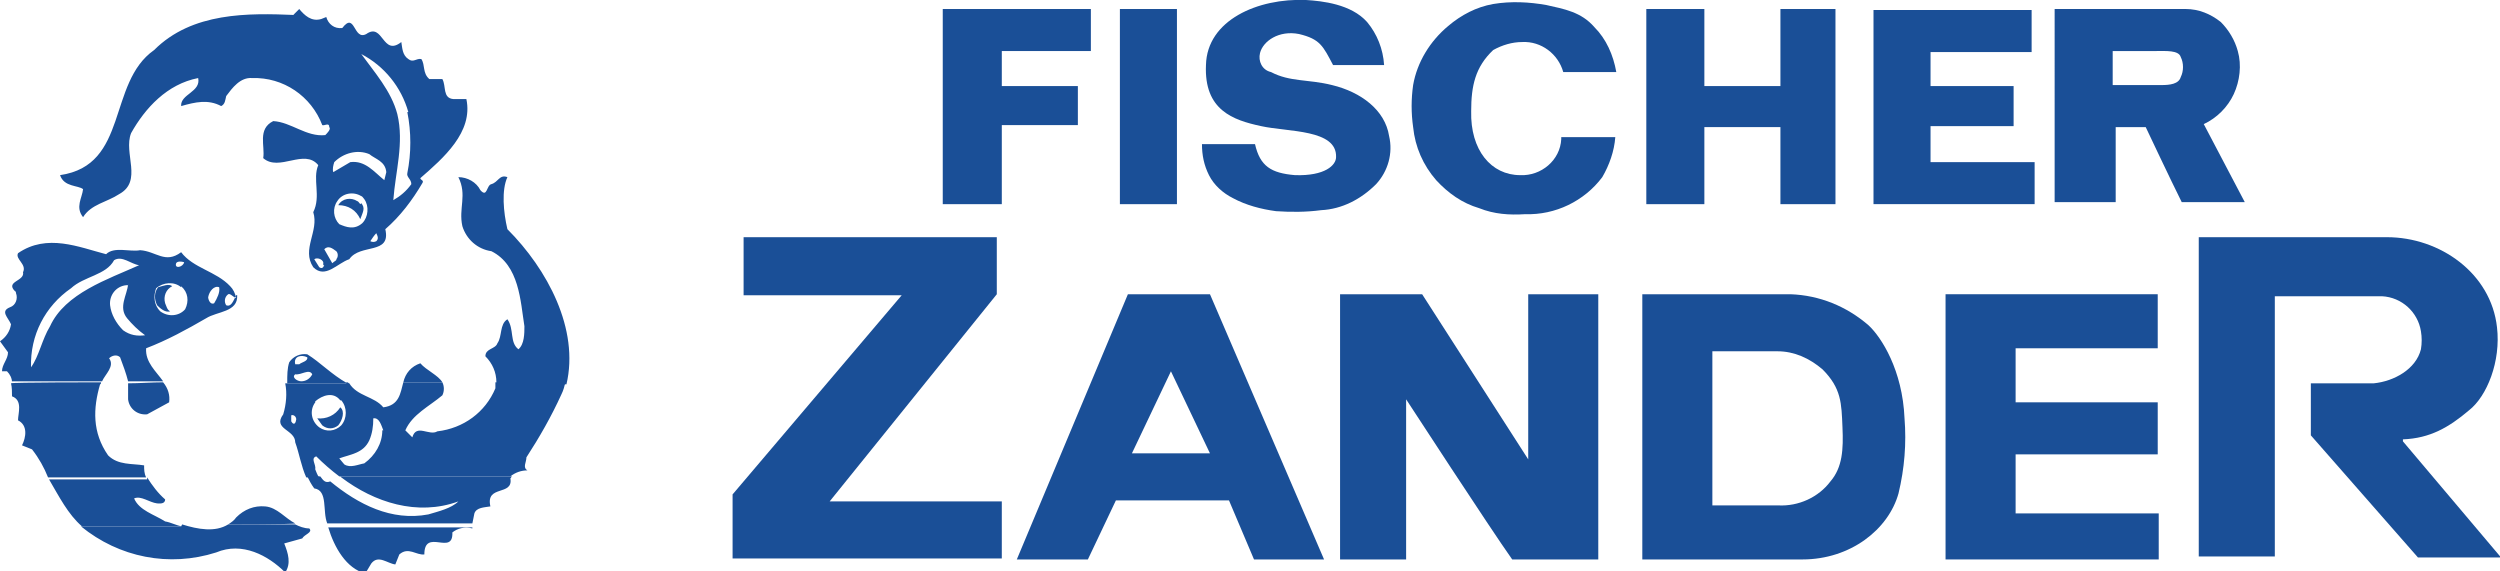
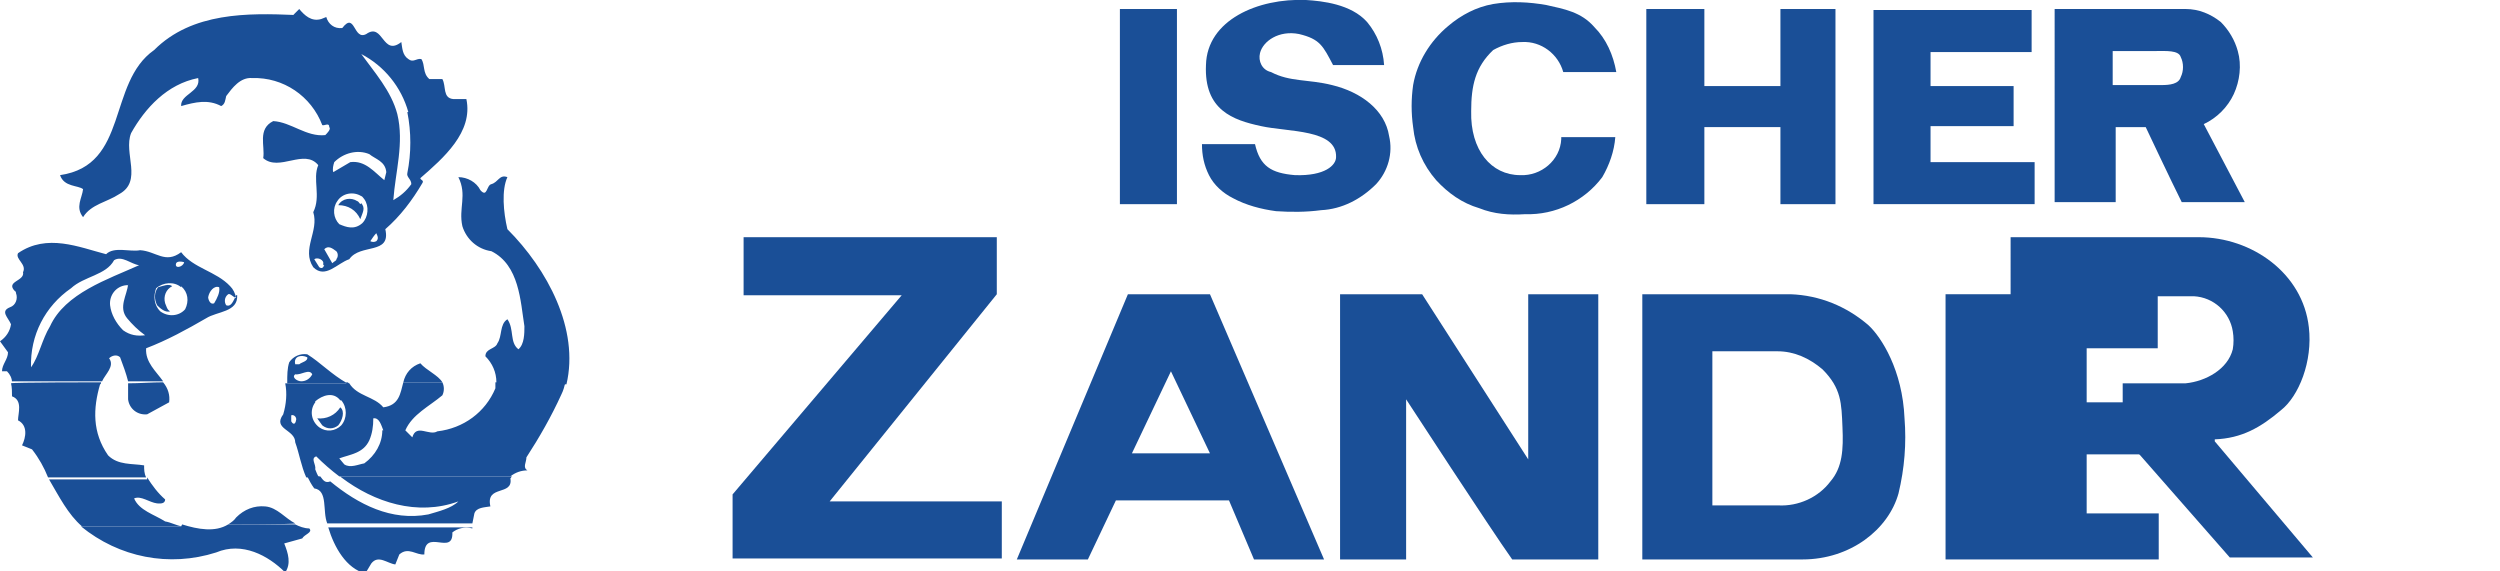
<svg xmlns="http://www.w3.org/2000/svg" id="Ebene_1" viewBox="0 0 249.8 57.1">
  <defs>
    <style>      .st0 {        fill: #1a4f97;        fill-rule: evenodd;      }    </style>
  </defs>
  <g id="logo_0200_FISCHER_Zander_white_v1">
    <path id="Pfad_1002" class="st0" d="M18.2,52.4c1.6.5,3.3.8,4.6,0h6.7c.4.2.9.4,1.4.4.4.4-.5.6-.7,1l-1.8.5c.4,1,.7,2,.1,2.9-1.7-1.7-4.3-3.1-6.9-2-4.7,1.5-9.7.5-13.5-2.6h10ZM47.2,52.4v.4c-.8-.2-1.5,0-2,.4.1,2.4-2.8-.5-2.8,2.2-.8.1-1.6-.8-2.5,0l-.4,1c-.8-.1-1.7-1-2.4-.1l-.6,1c-1.9-.5-3.1-2.6-3.7-4.6h14.4Z" />
    <path id="Pfad_1003" class="st0" d="M14.7,47.7c.5.8,1.1,1.6,1.8,2.2,0,.5-.6.4-.8.4-.8-.1-1.6-.8-2.3-.5.5,1.2,2,1.6,3.1,2.3.6.1,1.1.4,1.7.5h-10c-1.4-1.2-2.3-3-3.3-4.7h9.8ZM34.1,47.7c3.3,2.5,7.6,3.9,11.7,2.4-.7.7-2,1-3,1.3-3.7.7-7-1-9.8-3.3-.5.2-.7-.1-1-.5h-1.3c.2.4.4.8.7,1.2,1.4.2.8,2.3,1.3,3.5h14.5l.2-1c.2-.6,1-.6,1.6-.7-.5-2.2,2.3-1,2-2.8.1-.1.1-.2.2-.2h-17.2ZM22.8,52.4c.3-.2.6-.4.8-.7.8-.8,1.8-1.2,2.9-1.1,1.2.1,2,1.2,3,1.7-.1.1-6.7.1-6.7.1h0Z" />
    <path id="Pfad_1004" class="st0" d="M10.1,38.2c0,0,0,.2-.1.2-.7,2.4-.8,4.8.8,7.1,1,1,2.4.8,3.6,1,0,.4,0,.8.2,1.2H4.8c-.4-1-.9-1.9-1.6-2.8l-1-.4c.4-.8.6-2-.4-2.5,0-.7.5-2-.6-2.4,0-.4,0-.9-.1-1.3,0-.1,8.9-.1,8.9-.1ZM16.3,38.2c.5.6.7,1.3.6,2l-2.2,1.2c-1,.1-1.8-.6-1.9-1.5,0-.2,0-.3,0-.5,0-.4,0-.7,0-1.1,1.2,0,2.3-.1,3.5-.1h0ZM34.7,38.2c.1,0,.1.1.2.1.8,1.3,2.5,1.3,3.4,2.4,1.6-.2,1.7-1.4,2-2.5h3.9c.2.4.2.9,0,1.3-1.3,1.1-3,1.9-3.7,3.5l.7.7c.4-1.4,1.7-.1,2.5-.6,2.6-.3,4.8-1.9,5.8-4.3v-.6h7c-.1.4-.2.8-.4,1.2-1,2.2-2.2,4.3-3.5,6.3,0,.5-.4,1,.1,1.3-.6,0-1.2.2-1.7.6h-17.1c-.8-.6-1.6-1.3-2.3-2-.6.2,0,.8-.1,1.3.1.2.2.6.4.8h-1.3c-.5-1.1-.7-2.4-1.1-3.5,0-1.3-2.3-1.3-1.2-2.8.3-1,.4-2.1.2-3.1h6.1c0-.1,0-.1,0-.1ZM38.2,43c0,1.3-.7,2.5-1.8,3.3-.6.1-1.4.5-2,.1l-.5-.6c1.1-.4,2.4-.5,3-1.8.3-.7.4-1.4.4-2.2.6-.1.8.7,1,1.2ZM34,40.7c.5.4.2,1.3-.2,1.8-.5.4-1.1.4-1.6,0l-.5-.7c.9.1,1.8-.3,2.3-1.1ZM29.6,41.9c-.1.7-.4.4-.5.2v-.6c.2-.1.5.1.5.4h0ZM34.1,40c.6.7.6,1.8,0,2.5-.6.6-1.5.7-2.2.2-.8-.6-1-1.7-.4-2.5,0,0,0,0,0-.1.7-.6,1.8-1,2.5-.1h0Z" />
    <path id="Pfad_1005" class="st0" d="M1.2,38.2c0-.4-.2-.8-.5-1.1H.2c0-.7.6-1.2.6-1.9l-.8-1.1c.6-.4,1-1,1.1-1.7C.8,31.7,0,31.1,1,30.7c.6-.2.8-.9.6-1.4,0,0,0-.2-.1-.2-1-1,1-1,.8-1.9.4-.8-.8-1.3-.5-1.9,2.9-2,6.1-.6,8.8.1.8-.8,2.4-.2,3.4-.4,1.6.1,2.5,1.4,4.1.2,1.2,1.6,3.5,1.9,4.9,3.4.3.3.5.7.6,1.2-.4-.2-.6-.5-.8-.4-.4.3-.4.8-.2,1.1,0,0,0,0,0,0,.5.2.7-.4,1-1h.1c.1,1.7-2,1.6-3.1,2.3-1.9,1.1-3.9,2.2-6,3-.1,1.4,1,2.3,1.7,3.3h-3.5c-.2-.8-.5-1.6-.8-2.4-.3-.3-.8-.2-1.1.1,0,0,0,0,0,0,.6.8-.4,1.6-.7,2.3H1.2ZM28.7,38.2c0-.7,0-1.4.2-2,.4-.6,1.1-.9,1.8-.8,1.3.8,2.4,2,4,2.9h-6ZM40.3,38.2c.2-.9.8-1.6,1.7-1.9.6.7,1.8,1.2,2.2,1.9h-3.9ZM49.6,38.2c0-1-.4-1.9-1.1-2.6,0-.8,1-.7,1.2-1.3.5-.7.2-1.9,1-2.4.7,1,.2,2.3,1.1,3,.6-.5.6-1.6.6-2.3-.4-2.5-.5-6.1-3.3-7.5-1.4-.2-2.5-1.2-2.9-2.5-.4-1.8.5-3.1-.4-4.9.9,0,1.8.5,2.2,1.3.7.8.6-.5,1.1-.6.7-.2.8-1,1.6-.7-.6,1.3-.4,3.5,0,5.2,4,4,7.2,10,5.9,15.5h-7c0-.1,0-.1,0-.1ZM31.2,37.4c-.2.4-.6.7-1.1.7-.4,0-1-.4-.6-.7.6.1,1.4-.6,1.7,0h0ZM30.7,35.7c.1.4-.6.5-.8.7h-.4c-.2-.8.6-1,1.2-.7ZM37.6,23.3c.2.4.2.6,0,.8-.2.1-.4.1-.6,0,.2-.3.4-.6.6-.8ZM32.4,26.5c-.1.2-.2.4-.5.2l-.5-.8c.3-.2.8,0,.9.3,0,0,0,.2,0,.3h0ZM33.6,25.1c.2.2.2.6,0,.8,0,0,0,0,0,0,.1.1-.2.2-.4.4l-.8-1.4c.4-.4.8-.1,1.2.2h0ZM21.9,28.7c.1.5-.2,1.1-.5,1.6-.4.2-.6-.4-.6-.6.1-.6.6-1.2,1.1-1ZM36.1,20.3c.4.5.2.8-.1,1.6-.4-.9-1.2-1.4-2.2-1.4.4-.7,1.3-.8,1.9-.4.1,0,.2.2.3.3ZM36.4,19.9c.5.7.4,1.8-.2,2.4-.8.7-1.6.4-2.3.1-.6-.6-.7-1.6-.2-2.3.5-.8,1.6-1,2.4-.5.1,0,.2.2.3.3h0ZM17.2,28.6c-.6.3-.9,1-.7,1.7.1.2.2.7.5.8-.5.2-1.1-.4-1.3-.6-.3-.6-.3-1.3.1-1.8.4-.1,1.1-.4,1.4-.1ZM18.1,28.6c.7.6.8,1.5.4,2.3-.6.7-1.7.8-2.5.2,0,0,0,0,0,0-.6-.6-.7-1.5-.4-2.3.7-.6,1.8-.7,2.5-.1ZM18.4,26.2c-.1.5-1,.7-.8.1.1-.2.5-.2.8-.1h0ZM12.8,28.4c-.1,1.1-1,2.3-.1,3.4.5.6,1.1,1.2,1.8,1.7-.8.1-1.5,0-2.2-.5-.7-.7-1.2-1.6-1.3-2.5-.1-1,.6-1.9,1.6-2,0,0,.1,0,.2,0h0ZM36.9,15.4c.6.5,1.6.7,1.7,1.8l-.2.8c-1-.8-1.9-2-3.4-1.8l-1.7,1c-.1-.3,0-.7.1-1,.9-.9,2.3-1.3,3.5-.8ZM13.9,26.5c-3.1,1.4-7.4,2.8-8.9,6.1-.8,1.3-1.1,3-1.9,4.1-.1-3.2,1.4-6.1,4-7.9,1.3-1.2,3.5-1.3,4.3-2.8.8-.5,1.7.4,2.5.5h0ZM40.7,11.2c.4,2,.4,4.1,0,6.1-.1.4.4.6.4,1.1-.5.7-1.1,1.2-1.8,1.6.2-2.8,1.1-5.7.4-8.6-.6-2.3-2.3-4.2-3.6-6,2.3,1.2,4,3.3,4.7,5.8ZM29.3,1.5l.6-.6c.5.6,1.2,1.3,2.2,1l.5-.2c.2.7.8,1.2,1.6,1.1,1.3-1.7,1.1,1.3,2.4.6,1.7-1.2,1.6,2.3,3.5.8.1.6.1,1.3.7,1.7.5.4.8-.1,1.3,0,.4.6.1,1.4.8,2h1.3c.4.7,0,1.9,1.1,2h1.3c.7,3.3-2.3,5.9-4.6,7.9,0,.2.4.2.2.5-1,1.7-2.2,3.3-3.7,4.6.6,2.6-2.5,1.4-3.6,3-1.2.4-2.4,2-3.6.8-1.2-1.8.6-3.6,0-5.5.8-1.6-.1-3.3.5-4.7-1.4-1.7-3.9.7-5.5-.7.2-1.2-.6-2.9,1-3.7,1.8.1,3.3,1.6,5.2,1.4.2-.2.6-.6.4-.8,0-.5-.5-.1-.7-.2-1.1-2.9-3.9-4.8-7-4.7-1.2-.1-2,1-2.6,1.8-.1.4-.1.8-.5,1-1.3-.7-2.6-.4-4,0-.1-1.2,2-1.4,1.7-2.8-3.1.6-5.3,3-6.7,5.5-.8,2,1.2,4.8-1.2,6.1-1.2.8-2.8,1-3.6,2.3-.8-1-.1-1.9,0-2.8-.5-.4-1.9-.2-2.3-1.4,6.9-1,4.7-9.2,9.4-12.5,3.8-3.8,9.4-3.7,14.1-3.5Z" />
    <path id="Pfad_1006" class="st0" d="M164.5.9h5.8v7.7h7.6V.9h5.5v19.5h-5.5v-7.7h-7.6v7.7h-5.8V.9Z" />
-     <path id="Pfad_1007" class="st0" d="M219.7,23.7h18.8c5.3,0,10.4,3.6,11,9,.4,3.4-1,6.9-2.8,8.3-2,1.7-3.9,2.8-6.6,2.9v.2l9.8,11.6h-8.3l-10.7-12.2v-5.2h6.3c2-.2,4.2-1.4,4.7-3.4.1-.6.1-1.2,0-1.8-.3-1.9-1.9-3.4-3.9-3.5h-10.7v26h-7.6V23.7Z" />
+     <path id="Pfad_1007" class="st0" d="M219.7,23.7c5.3,0,10.4,3.6,11,9,.4,3.4-1,6.9-2.8,8.3-2,1.7-3.9,2.8-6.6,2.9v.2l9.8,11.6h-8.3l-10.7-12.2v-5.2h6.3c2-.2,4.2-1.4,4.7-3.4.1-.6.1-1.2,0-1.8-.3-1.9-1.9-3.4-3.9-3.5h-10.7v26h-7.6V23.7Z" />
    <path id="Pfad_1008" class="st0" d="M194.4,29.4h21.2v5.4h-14.2v5.4h14.2v5.2h-14.2v5.9h14.3v4.6h-21.3v-26.5Z" />
    <path id="Pfad_1009" class="st0" d="M133.9,29.4h8.2l10.6,16.5v-16.5h7v26.5h-8.6c-2.2-3.1-10.6-16-10.6-16v16h-6.6v-26.5Z" />
    <path id="Pfad_1010" class="st0" d="M74.3,23.7h25.3v5.7l-16.7,20.7h17.2v5.7h-26.9v-6.4l16.9-19.9h-15.8v-5.8Z" />
-     <path id="Pfad_1011" class="st0" d="M94.2.9h14.8v4.2h-8.9v3.5h7.6v3.9h-7.6v7.9h-5.9V.9Z" />
    <path id="Pfad_1012" class="st0" d="M111.9,20.4h5.7V.9h-5.7v19.5Z" />
    <path id="Pfad_1013" class="st0" d="M130.5,0c1.6.1,4.5.4,6.1,2.2,1,1.2,1.6,2.7,1.7,4.3h-5.1c-1-1.9-1.3-2.6-3.4-3.1-2-.4-3.6.7-3.9,1.9-.2.8.2,1.7,1.1,1.9,0,0,0,0,0,0,1.9,1,3.7.7,6.1,1.3,2.9.7,5.3,2.5,5.7,5.1.4,1.7-.1,3.5-1.3,4.8-1.5,1.5-3.4,2.5-5.5,2.6-1.5.2-3,.2-4.5.1-1.5-.2-3-.6-4.3-1.3-1-.5-1.9-1.3-2.4-2.3-.5-1-.7-2-.7-3.1h5.3c.5,2.2,1.6,2.9,4,3.1,3,.1,4.1-1,4.1-1.8.1-2.8-4.8-2.5-7.5-3.1-2.8-.6-5.7-1.6-5.5-6.1.1-4.5,5.2-6.7,10-6.5Z" />
    <path id="Pfad_1014" class="st0" d="M154.5.5c1.8.4,3.5.7,4.8,2.2,1.2,1.2,1.9,2.8,2.2,4.5h-5.3c-.5-1.8-2.2-3.1-4.1-3-1,0-2,.3-2.9.8-1.8,1.7-2.2,3.6-2.2,6.1-.1,3.9,2,6.4,4.9,6.4,2.1.1,4-1.5,4.1-3.6,0,0,0-.1,0-.2h5.4c-.1,1.4-.6,2.8-1.3,4-1.8,2.4-4.7,3.8-7.7,3.7-1.6.1-3.1,0-4.6-.6-1.7-.5-3.1-1.5-4.3-2.8-1.3-1.5-2.1-3.3-2.3-5.3-.2-1.4-.2-2.8,0-4.2.4-2.3,1.7-4.4,3.5-5.9,1.3-1.1,2.8-1.9,4.5-2.2,1.8-.3,3.6-.2,5.3.1h0Z" />
    <path id="Pfad_1015" class="st0" d="M187.1,1h15.9v4.2h-10.1v3.4h8.3v4h-8.3v3.6h10.4v4.2h-16.1V1Z" />
    <path id="Pfad_1016" class="st0" d="M120.8,45.3h-7.7l3.9-8.2,3.9,8.2ZM112.7,29.4h8.2l11.4,26.5h-7l-2.5-5.9h-11.3l-2.8,5.9h-7.1l11.1-26.5Z" />
    <path id="Pfad_1017" class="st0" d="M171.1,35.1h6.5c1.7,0,3.2.7,4.5,1.8,1.9,1.9,1.9,3.4,2,5.8.1,2.2,0,4-1.2,5.4-1.2,1.6-3.2,2.5-5.2,2.4h-6.6v-15.4ZM164.1,29.4h14.8c2.9.1,5.6,1.2,7.8,3.1,1.3,1.2,3.4,4.5,3.6,9.3.2,2.5,0,5-.6,7.5-1,3.6-4.8,6.6-9.6,6.6h-16v-26.5Z" />
    <path id="Pfad_1018" class="st0" d="M211.1,5.1h4.3c1,0,2.3-.1,2.5.6.3.6.3,1.4,0,2-.2.7-1.1.8-1.9.8h-4.9v-3.5h0ZM205.3.9h13.1c1.3,0,2.5.5,3.5,1.3.8.8,1.4,1.8,1.7,2.9.4,1.4.2,3-.4,4.3-.6,1.3-1.7,2.4-3,3l4.1,7.8h-6.3c-1.1-2.2-3.6-7.5-3.6-7.5h-3v7.5h-6.1V.9Z" />
  </g>
</svg>